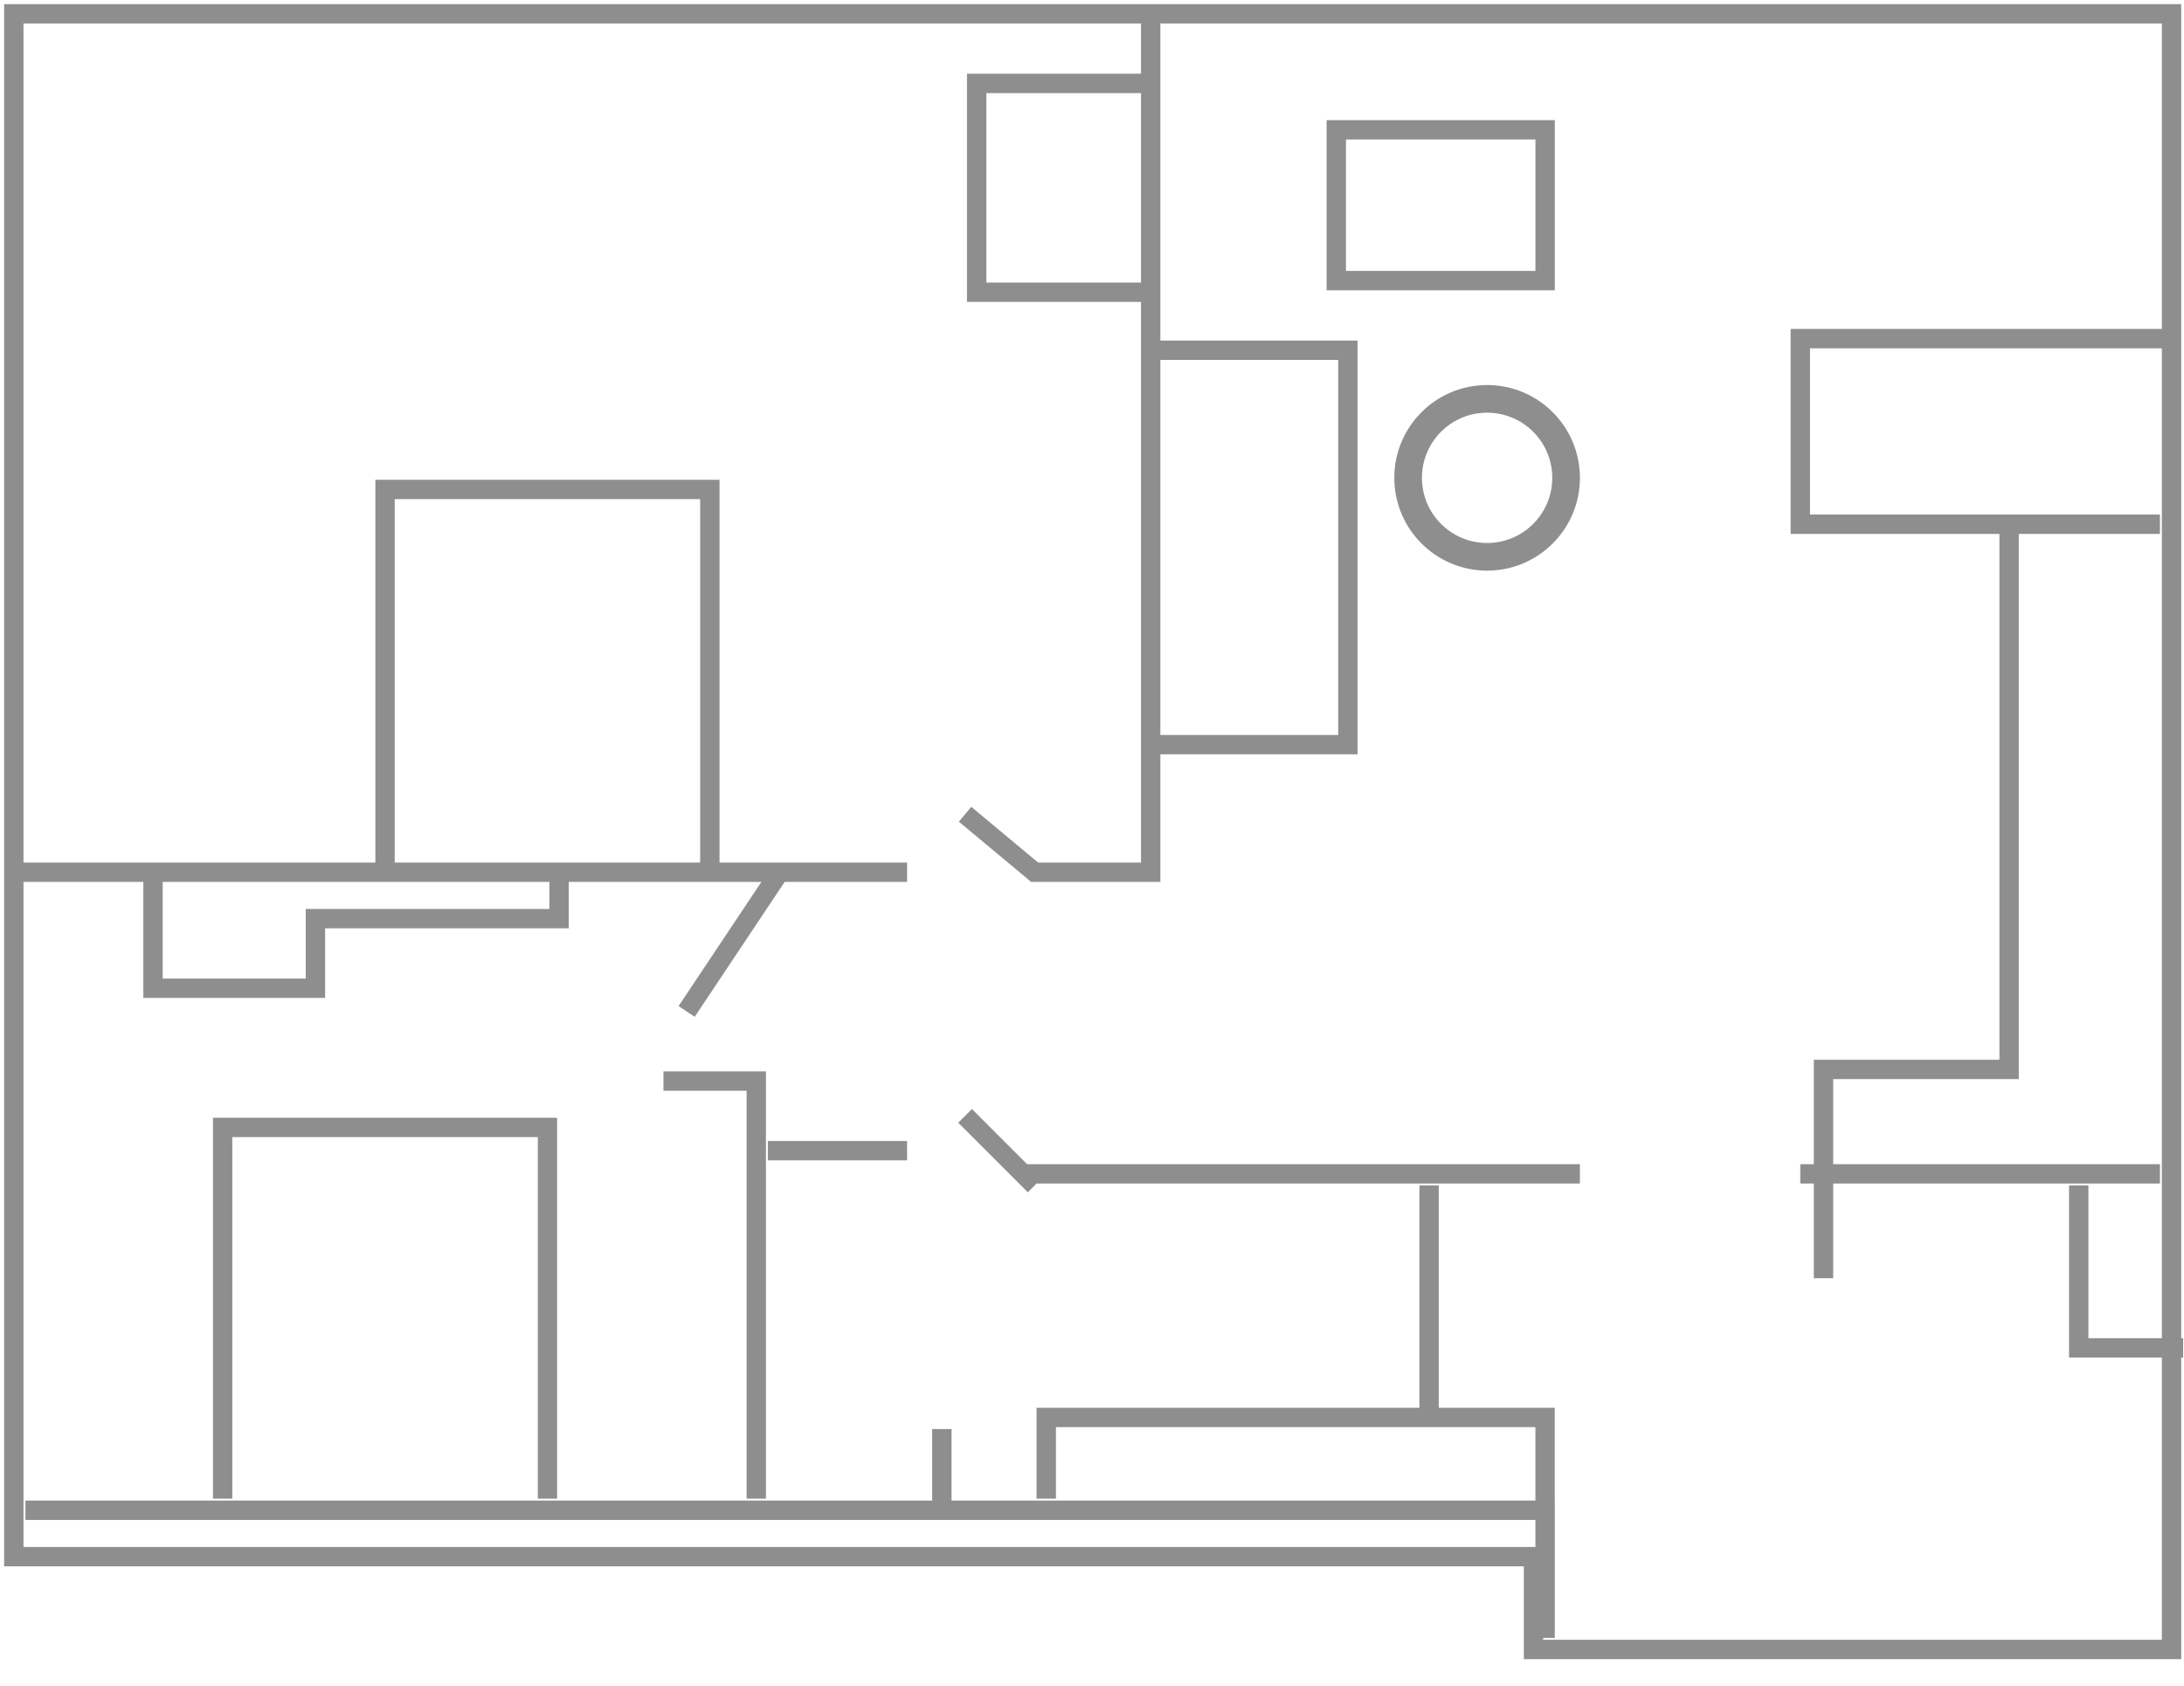
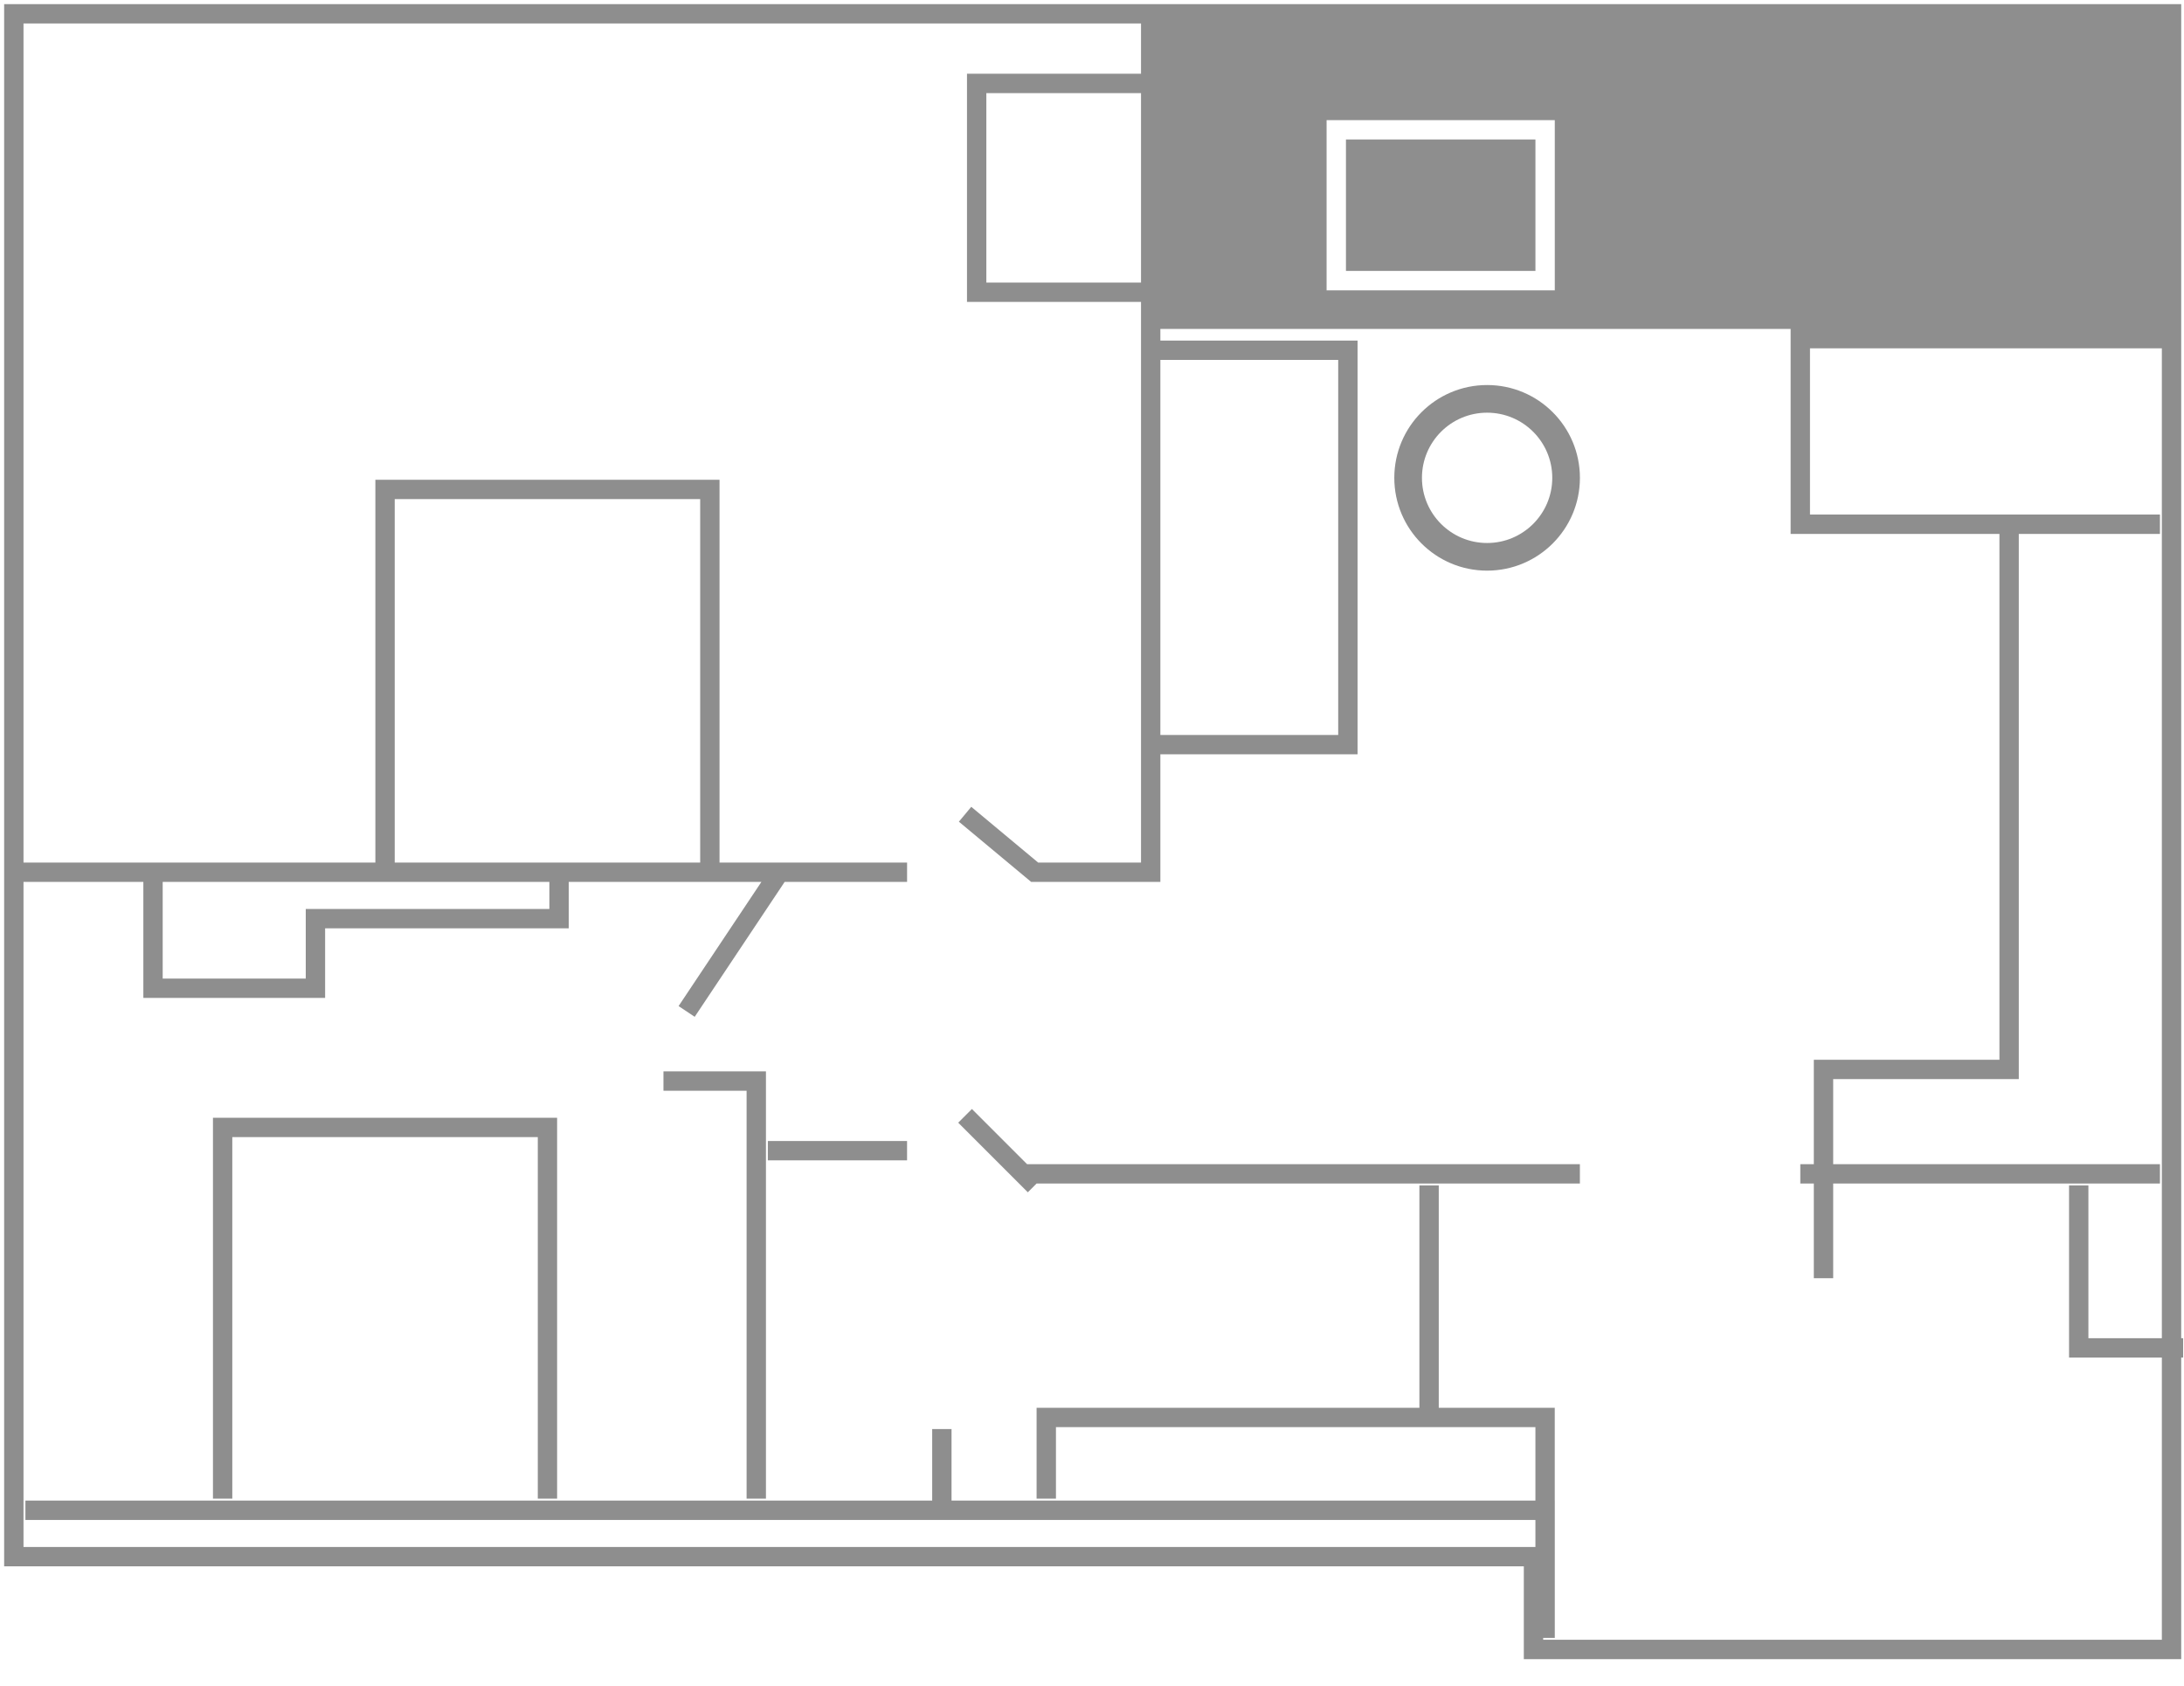
<svg xmlns="http://www.w3.org/2000/svg" width="79" height="61" viewBox="0 0 79 61" fill="none">
-   <path fill-rule="evenodd" clip-rule="evenodd" d="M0.15 0.15H0.5H78.549H78.899V0.5V48.406H78.969V49.106H78.899V59.666V60.016H78.549H55.47H55.12V59.666V56.659H0.5H0.15V56.309V0.5V0.15ZM78.199 12.599V48.406H75.542V42.882H74.842V48.756V49.106H75.192H78.199V59.316H55.82V59.247H56.24V54.631V54.281H56.239V51.274V50.924H55.889H52.043V42.882H51.343V50.924H37.846H37.496V51.274V54.211H38.196V51.624H51.343V51.624H51.693H55.539V54.281H34.419V51.694H33.719V54.281H0.919V54.981H55.539V55.959H55.47H0.85V31.902H5.185V35.748V36.098H5.535H11.41H11.76V35.748V33.58H20.222H20.572V33.23V31.902H27.541L24.546 36.393L25.129 36.781L28.382 31.902H32.811V31.202H26.027V17.704V17.354H25.677H13.928H13.578V17.704V31.202H0.85V0.85H41.273V2.668H35.328H34.978V3.018V10.571V10.921H35.328H41.273V31.202H37.553L35.133 29.185L34.685 29.723L37.203 31.821L37.3 31.902H37.427H41.623H41.973V31.552V27.286H48.756H49.106V26.936V12.669V12.319H48.756H41.973V0.85H78.199V11.899H65.121H64.771V12.249V18.963V19.313H65.121H72.324V38.335H65.96H65.61V38.685V42.112H65.121V42.812H65.61V46.238H66.31V42.812H78.13V42.112H66.31V39.035H72.674H73.024V38.685V19.313H78.13V18.613H65.471V12.599H78.199ZM41.973 26.586H48.406V13.019H41.973V26.586ZM5.885 31.902V35.398H11.06V33.23V32.88H11.41H19.872V31.902H5.885ZM41.273 3.368V10.221H35.678V3.368H41.273ZM25.327 31.202V18.054H14.278V31.202H25.327ZM27.006 39.455H23.999V38.755H27.356H27.706V39.105V54.211H27.006V39.455ZM7.703 40.433H8.053H19.802H20.152V40.783V54.211H19.453V41.133H8.403V54.211H7.703V40.783V40.433ZM27.775 41.973H32.81V41.273H27.775V41.973ZM37.179 43.129L34.661 40.611L35.156 40.116L37.152 42.112H57.148V42.812H37.496L37.179 43.129ZM47.986 4.346H48.336H55.89H56.24V4.696V10.151V10.501H55.89H48.336H47.986V10.151V4.696V4.346ZM48.686 5.046V9.801H55.54V5.046H48.686ZM56.149 17.285C56.149 18.586 55.093 19.642 53.792 19.642C52.49 19.642 51.435 18.586 51.435 17.285C51.435 15.983 52.49 14.928 53.792 14.928C55.093 14.928 56.149 15.983 56.149 17.285ZM57.149 17.285C57.149 19.139 55.646 20.642 53.792 20.642C51.938 20.642 50.435 19.139 50.435 17.285C50.435 15.431 51.938 13.928 53.792 13.928C55.646 13.928 57.149 15.431 57.149 17.285Z" fill="#1E1E1E" fill-opacity="0.5" />
+   <path fill-rule="evenodd" clip-rule="evenodd" d="M0.15 0.15H0.5H78.549H78.899V0.5V48.406H78.969V49.106H78.899V59.666V60.016H78.549H55.47H55.12V59.666V56.659H0.5H0.15V56.309V0.5V0.15ZM78.199 12.599V48.406H75.542V42.882H74.842V48.756V49.106H75.192H78.199V59.316H55.82V59.247H56.24V54.631V54.281H56.239V51.274V50.924H55.889H52.043V42.882H51.343V50.924H37.846H37.496V51.274V54.211H38.196V51.624H51.343V51.624H51.693H55.539V54.281H34.419V51.694H33.719V54.281H0.919V54.981H55.539V55.959H55.47H0.85V31.902H5.185V35.748V36.098H5.535H11.41H11.76V35.748V33.58H20.222H20.572V33.23V31.902H27.541L24.546 36.393L25.129 36.781L28.382 31.902H32.811V31.202H26.027V17.704V17.354H25.677H13.928H13.578V17.704V31.202H0.85V0.85H41.273V2.668H35.328H34.978V3.018V10.571V10.921H35.328H41.273V31.202H37.553L35.133 29.185L34.685 29.723L37.203 31.821L37.3 31.902H37.427H41.623H41.973V31.552V27.286H48.756H49.106V26.936V12.669V12.319H48.756H41.973V0.85V11.899H65.121H64.771V12.249V18.963V19.313H65.121H72.324V38.335H65.96H65.61V38.685V42.112H65.121V42.812H65.61V46.238H66.31V42.812H78.13V42.112H66.31V39.035H72.674H73.024V38.685V19.313H78.13V18.613H65.471V12.599H78.199ZM41.973 26.586H48.406V13.019H41.973V26.586ZM5.885 31.902V35.398H11.06V33.23V32.88H11.41H19.872V31.902H5.885ZM41.273 3.368V10.221H35.678V3.368H41.273ZM25.327 31.202V18.054H14.278V31.202H25.327ZM27.006 39.455H23.999V38.755H27.356H27.706V39.105V54.211H27.006V39.455ZM7.703 40.433H8.053H19.802H20.152V40.783V54.211H19.453V41.133H8.403V54.211H7.703V40.783V40.433ZM27.775 41.973H32.81V41.273H27.775V41.973ZM37.179 43.129L34.661 40.611L35.156 40.116L37.152 42.112H57.148V42.812H37.496L37.179 43.129ZM47.986 4.346H48.336H55.89H56.24V4.696V10.151V10.501H55.89H48.336H47.986V10.151V4.696V4.346ZM48.686 5.046V9.801H55.54V5.046H48.686ZM56.149 17.285C56.149 18.586 55.093 19.642 53.792 19.642C52.49 19.642 51.435 18.586 51.435 17.285C51.435 15.983 52.49 14.928 53.792 14.928C55.093 14.928 56.149 15.983 56.149 17.285ZM57.149 17.285C57.149 19.139 55.646 20.642 53.792 20.642C51.938 20.642 50.435 19.139 50.435 17.285C50.435 15.431 51.938 13.928 53.792 13.928C55.646 13.928 57.149 15.431 57.149 17.285Z" fill="#1E1E1E" fill-opacity="0.5" />
</svg>